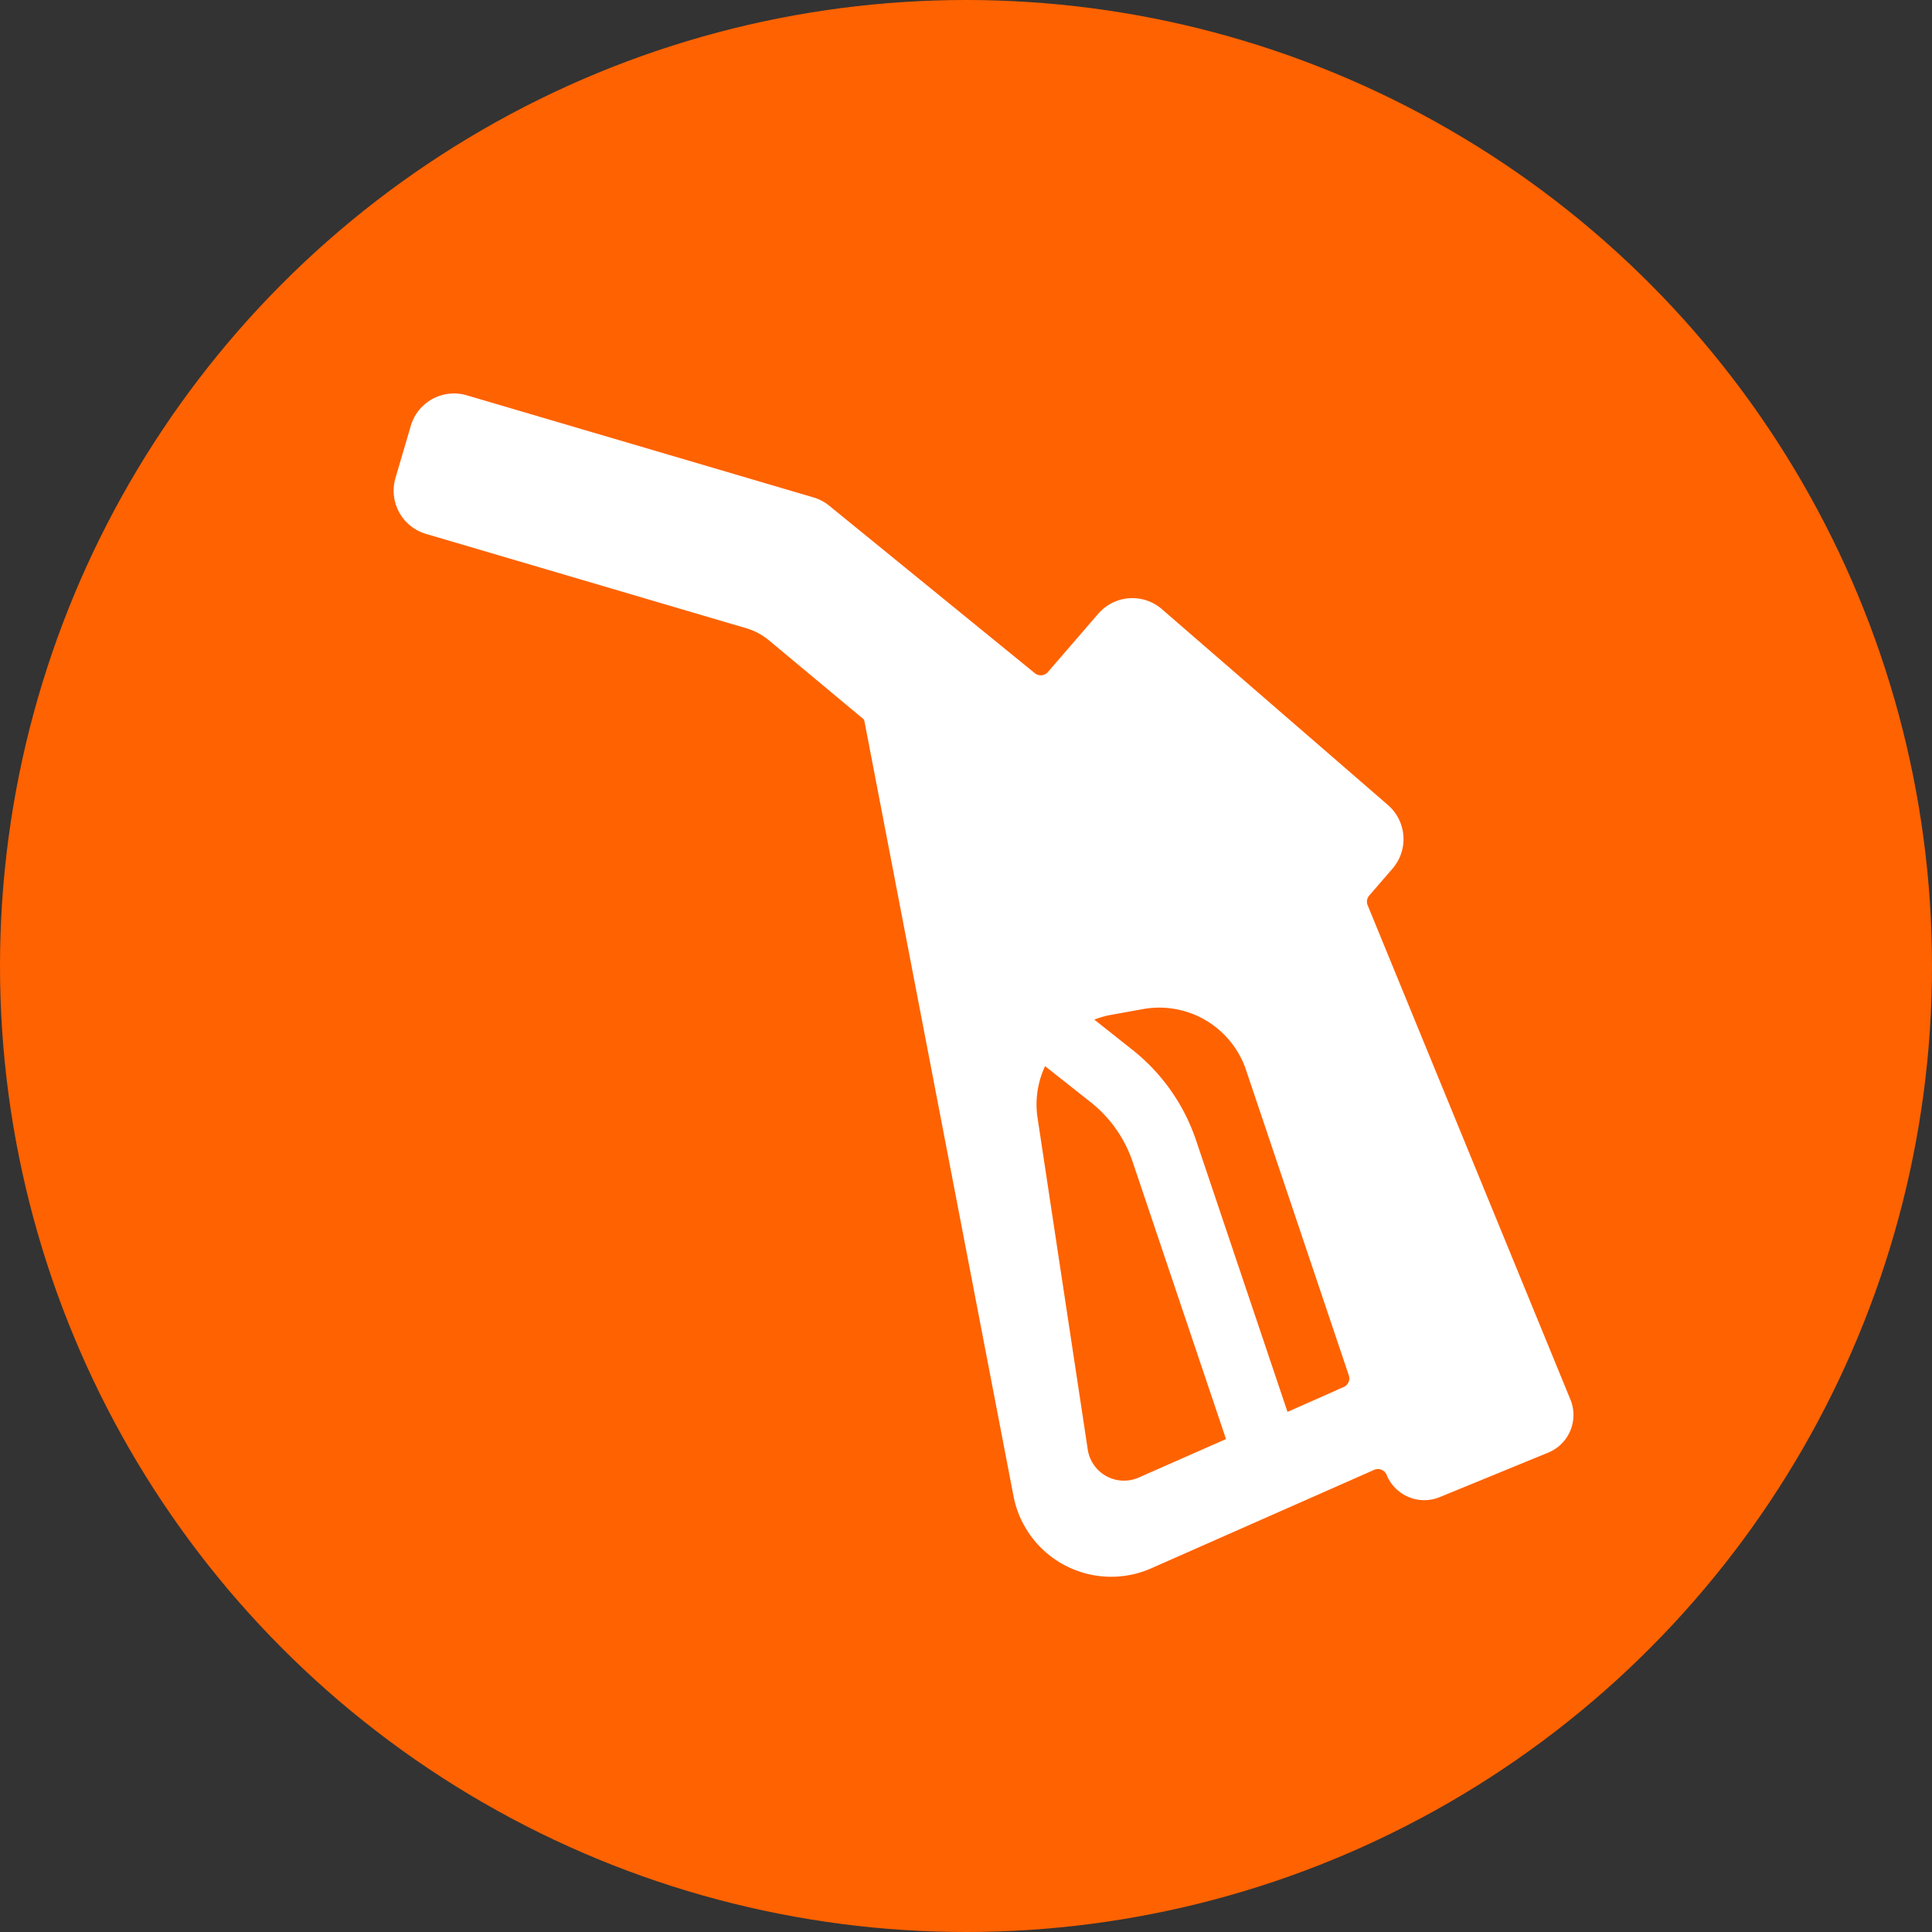
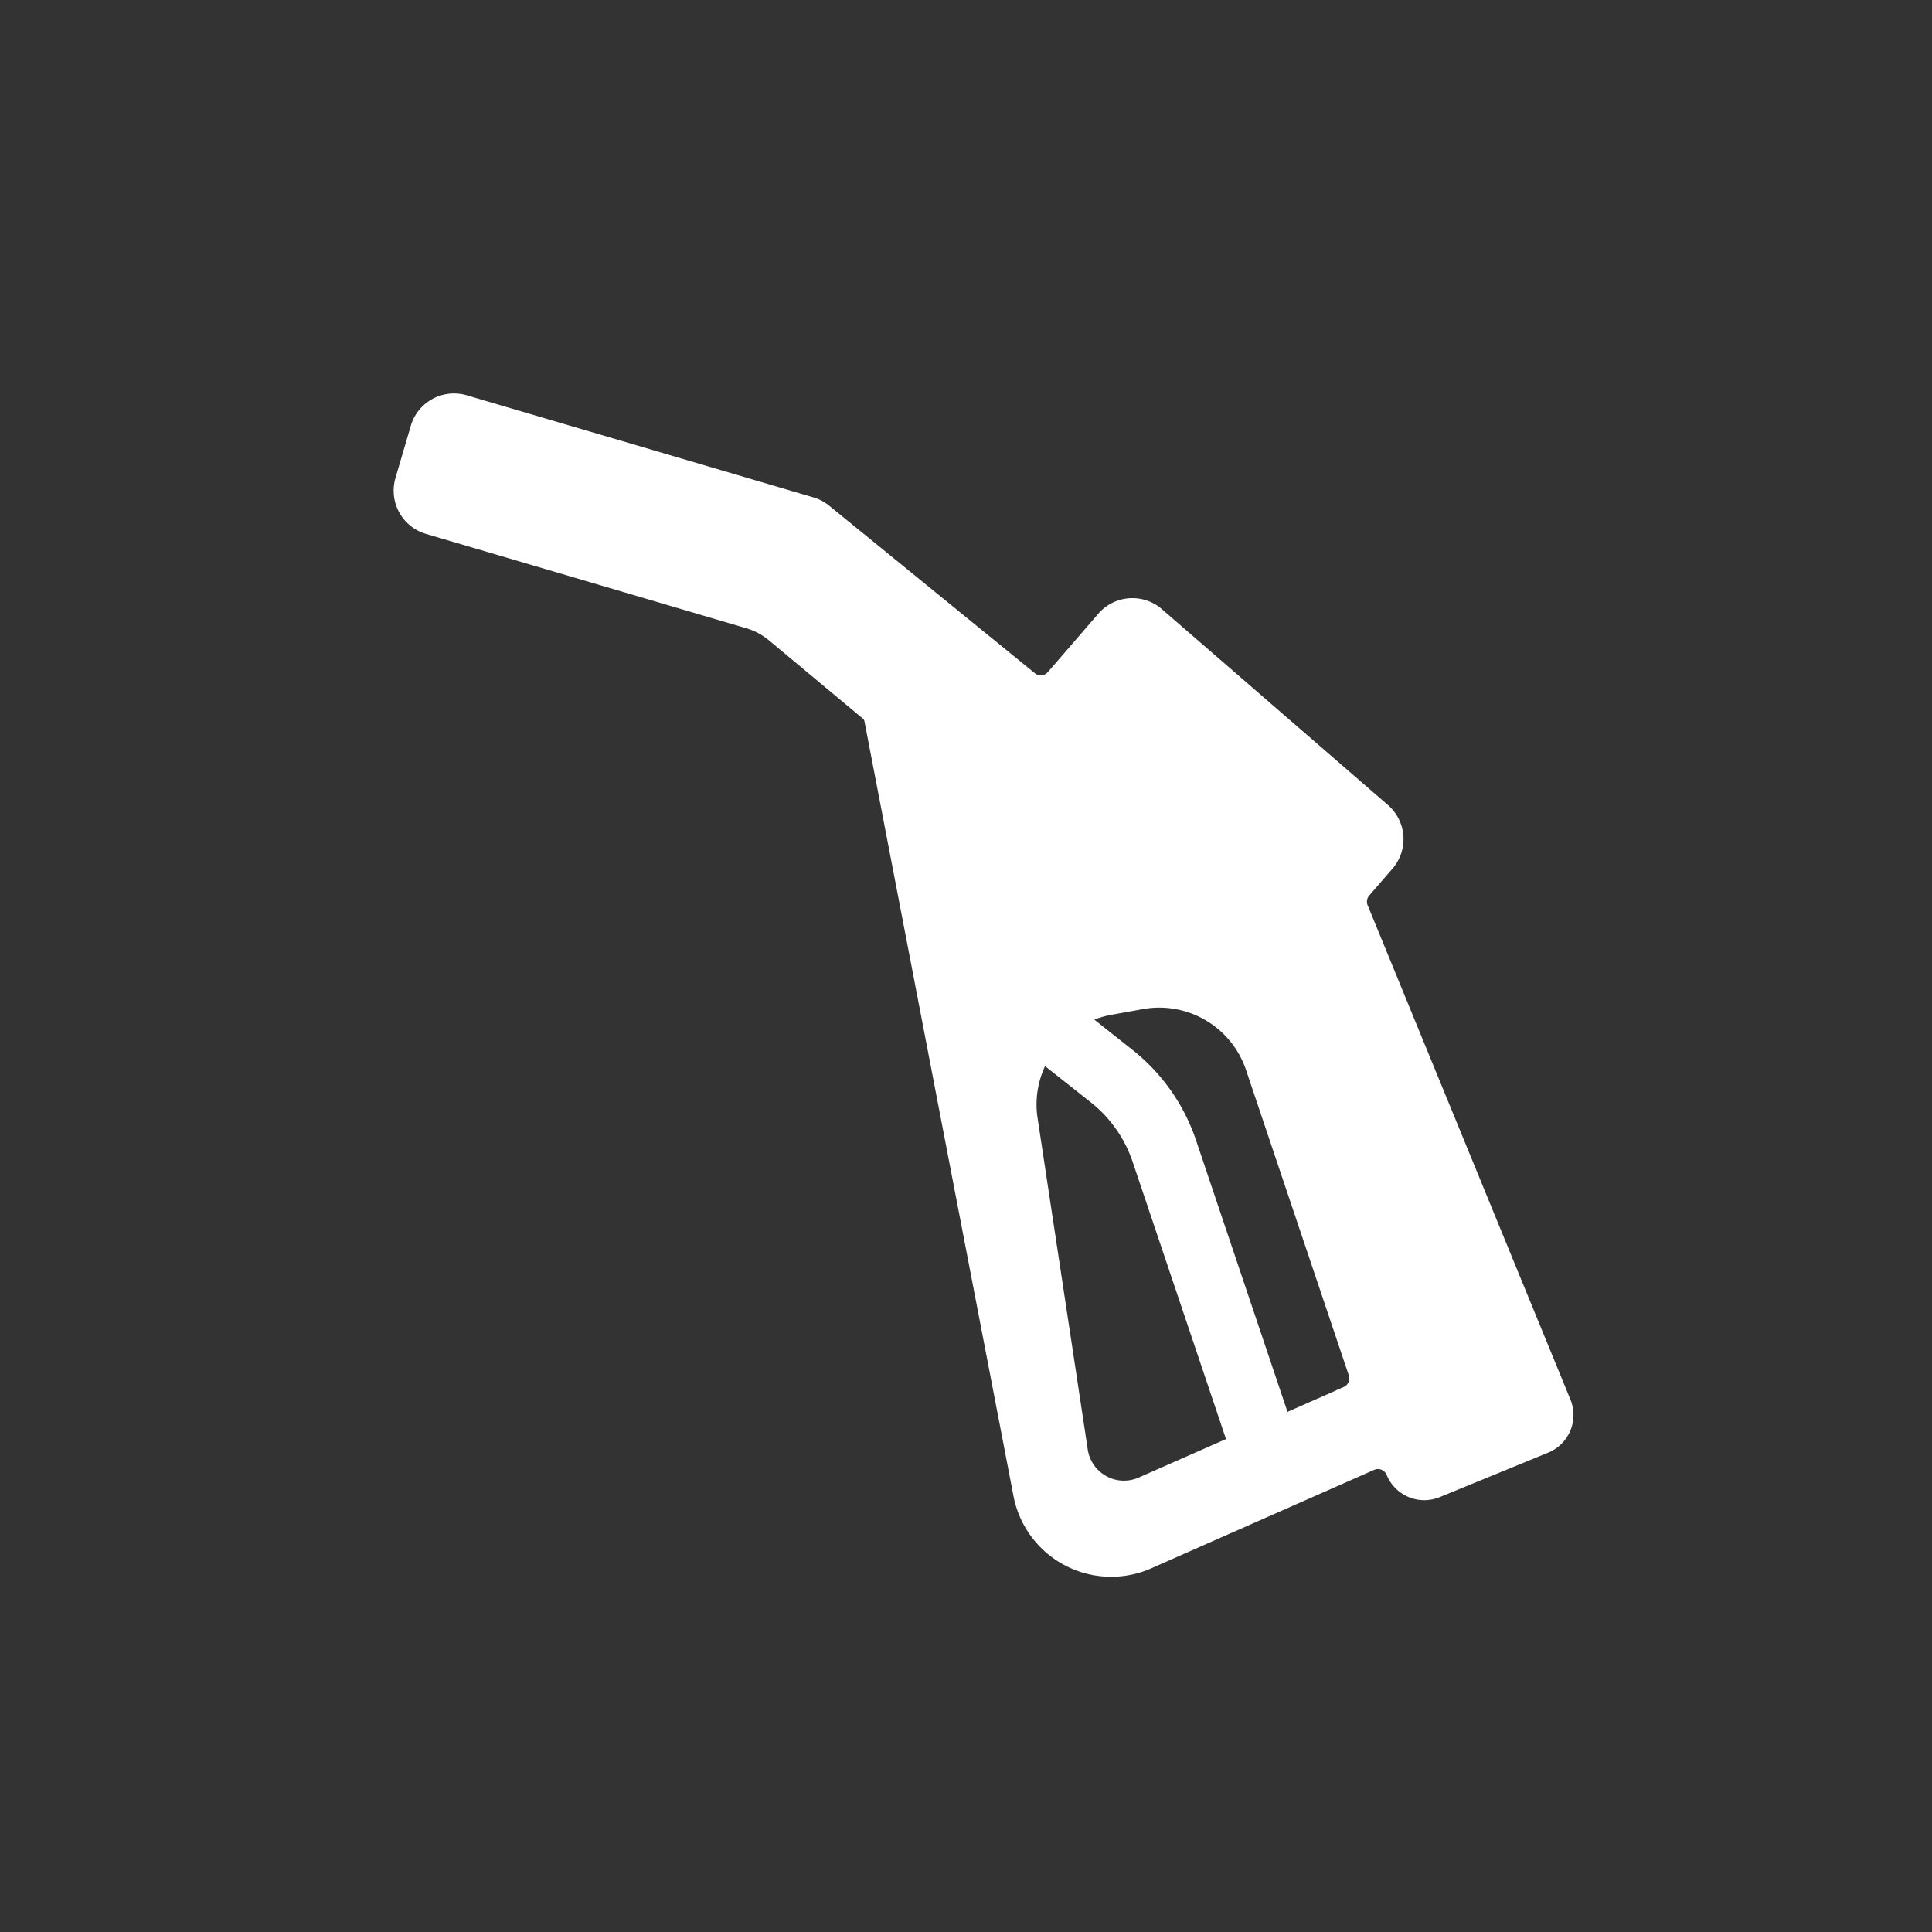
<svg xmlns="http://www.w3.org/2000/svg" width="40" height="40" viewBox="0 0 40 40">
  <rect x="0" y="0" width="40" height="40" fill="#333333" stroke="none" />
  <g id="dizel" transform="translate(-720 2312)">
-     <circle id="Ellipse_607" data-name="Ellipse 607" cx="20" cy="20" r="20" transform="translate(720 -2312)" fill="#ff6200" />
    <path id="Path_8988" data-name="Path 8988" d="M693.729,66.312l-4.2-10.239a.443.443,0,0,1,.076-.459l.482-.557a.684.684,0,0,0-.069-.963l-4.682-4.057a.683.683,0,0,0-.964.071l-1.042,1.206a.444.444,0,0,1-.622.051L678.454,47.9a.681.681,0,0,0-.238-.125l-7.178-2.114a.683.683,0,0,0-.848.462l-.317,1.08a.683.683,0,0,0,.462.848l6.631,1.953a1.558,1.558,0,0,1,.561.3l1.99,1.658a.443.443,0,0,1,.072.167l3.085,16.036a1.809,1.809,0,0,0,2.507,1.313l4.614-2.038a.444.444,0,0,1,.59.238.592.592,0,0,0,.773.324l2.248-.922A.592.592,0,0,0,693.729,66.312Zm-8.61,1.746a1.008,1.008,0,0,1-1.4-.77l-1.039-6.864a2.12,2.12,0,0,1,.328-1.491l1.157.915a2.907,2.907,0,0,1,.973,1.381l2,5.939Zm4.243-1.873-1.41.623-1.973-5.859a3.782,3.782,0,0,0-1.268-1.8l-1.07-.848a2.145,2.145,0,0,1,.77-.3h0l.666-.12a2.145,2.145,0,0,1,2.4,1.421l2.131,6.332A.444.444,0,0,1,689.362,66.184Z" transform="translate(58.555 -2349.237)" fill="#fff" stroke="#fff" stroke-width="0.5" />
  </g>
</svg>